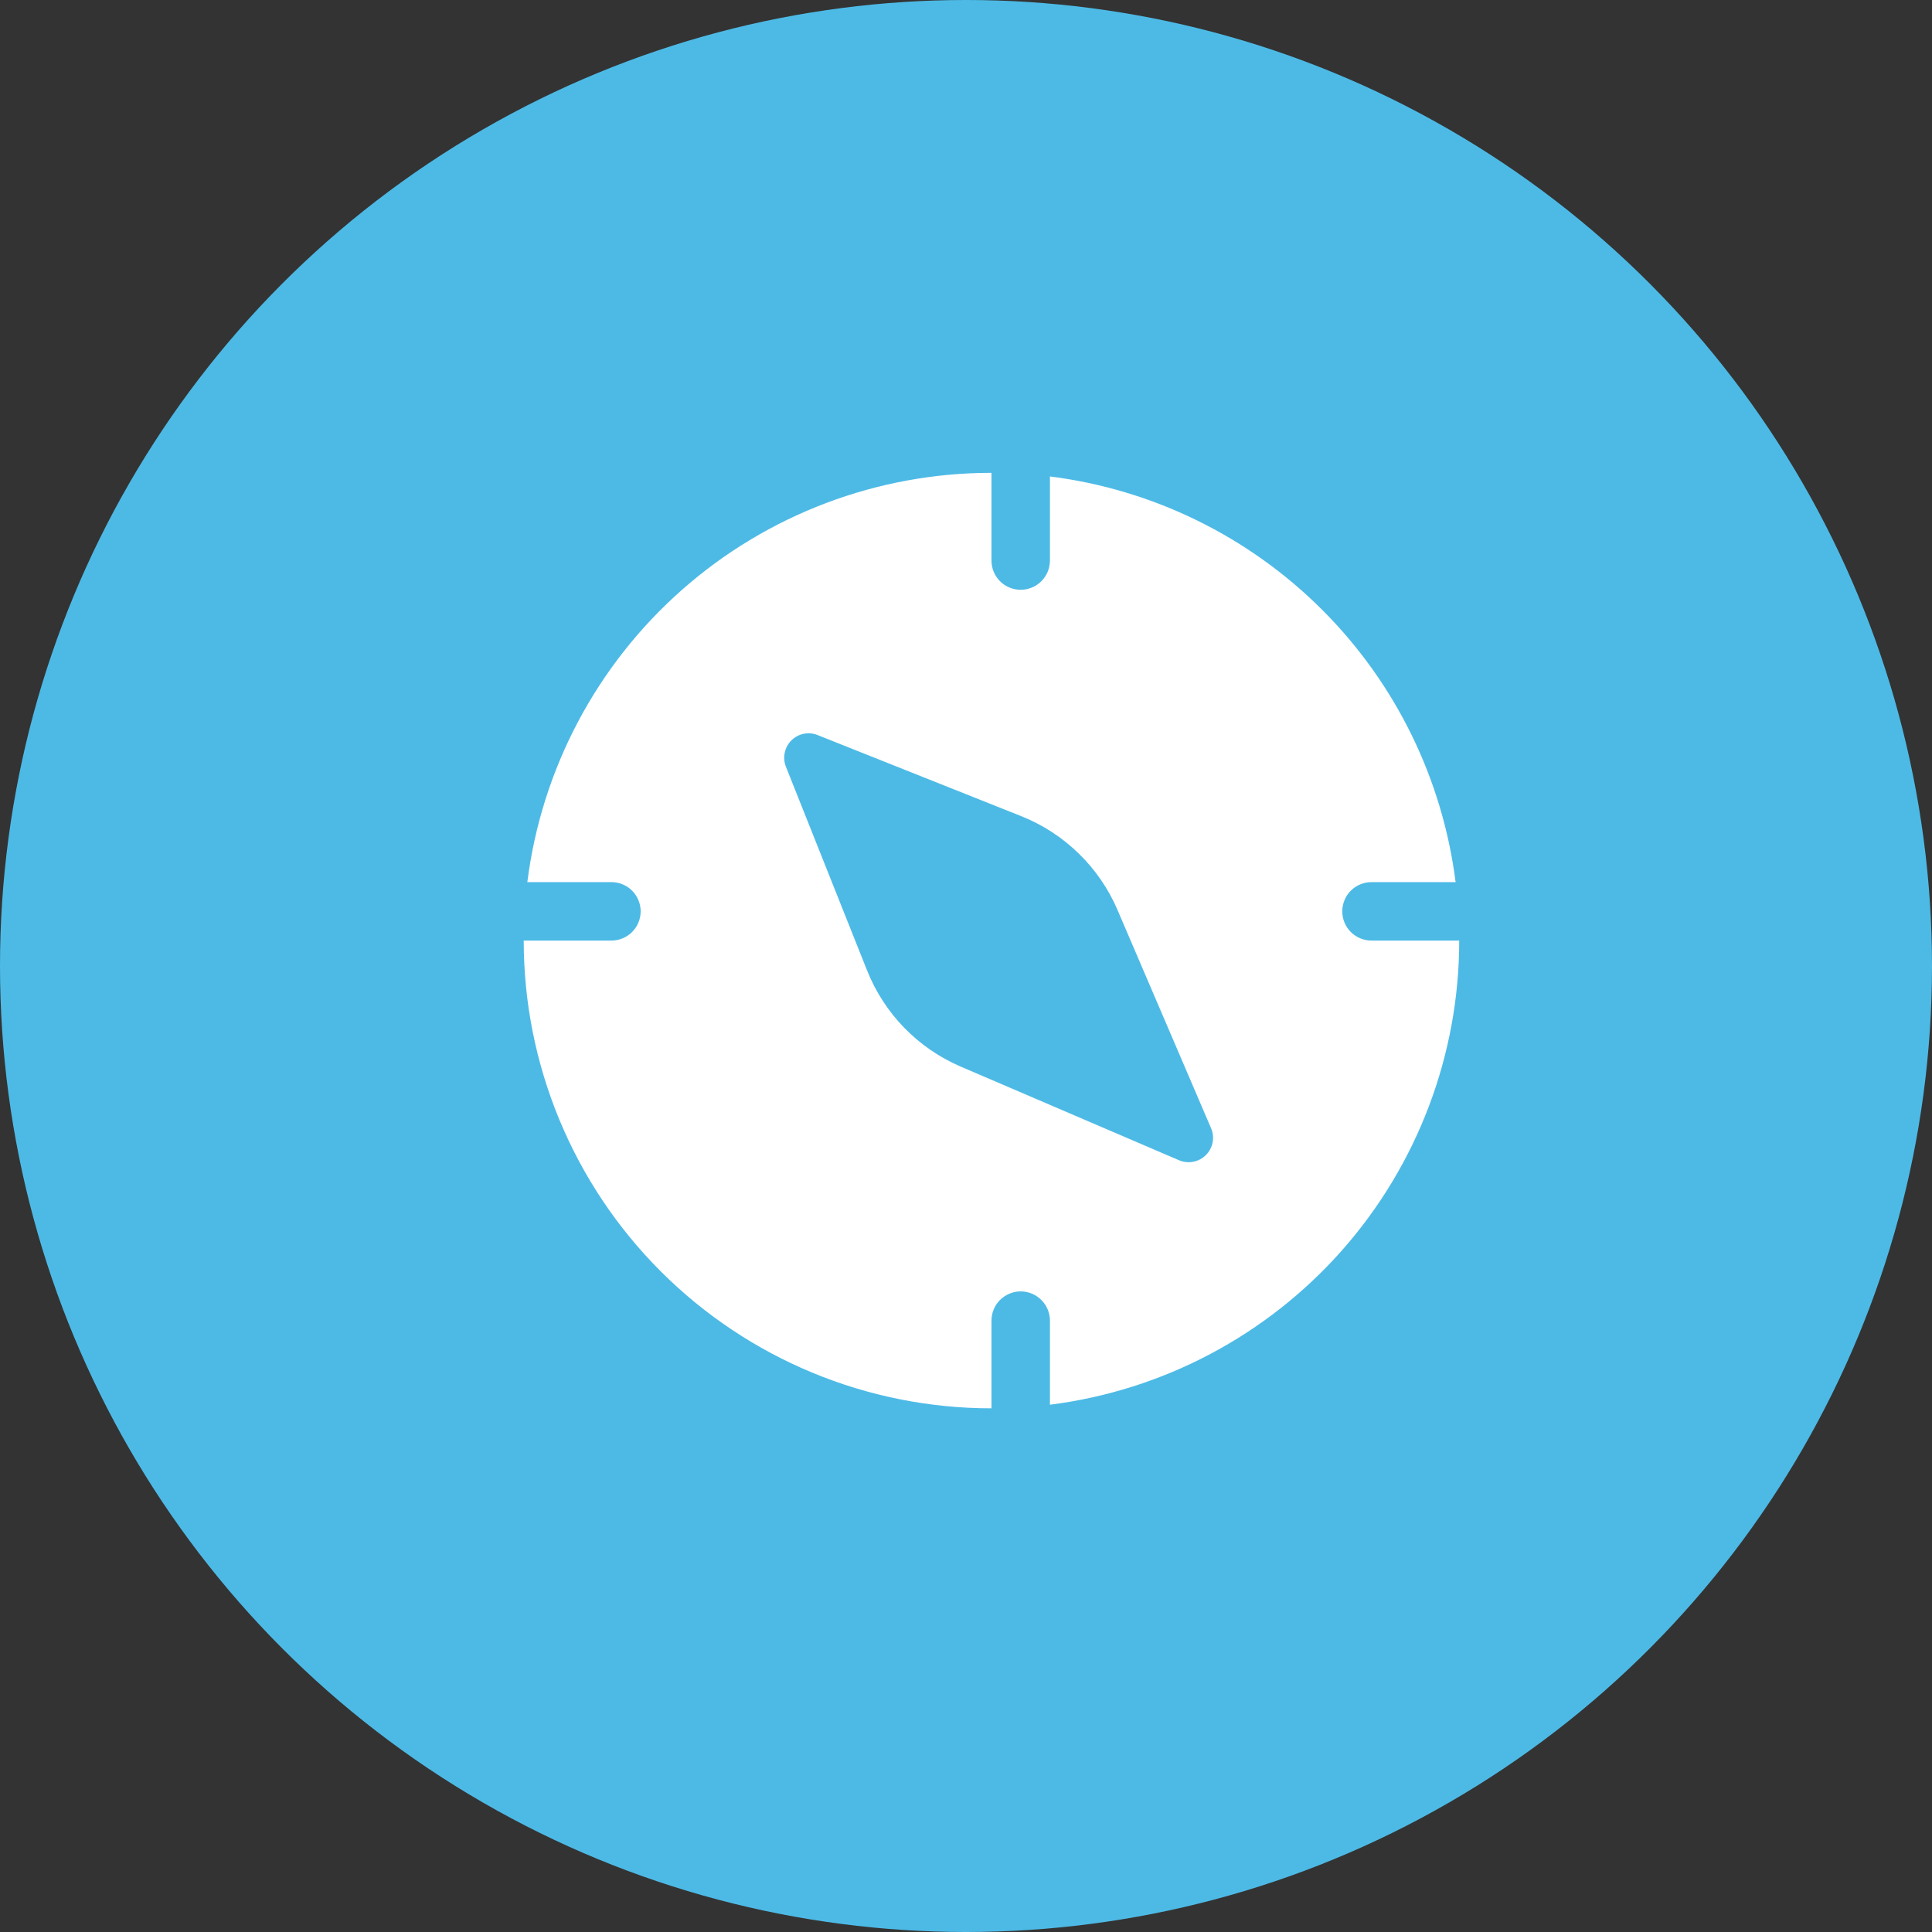
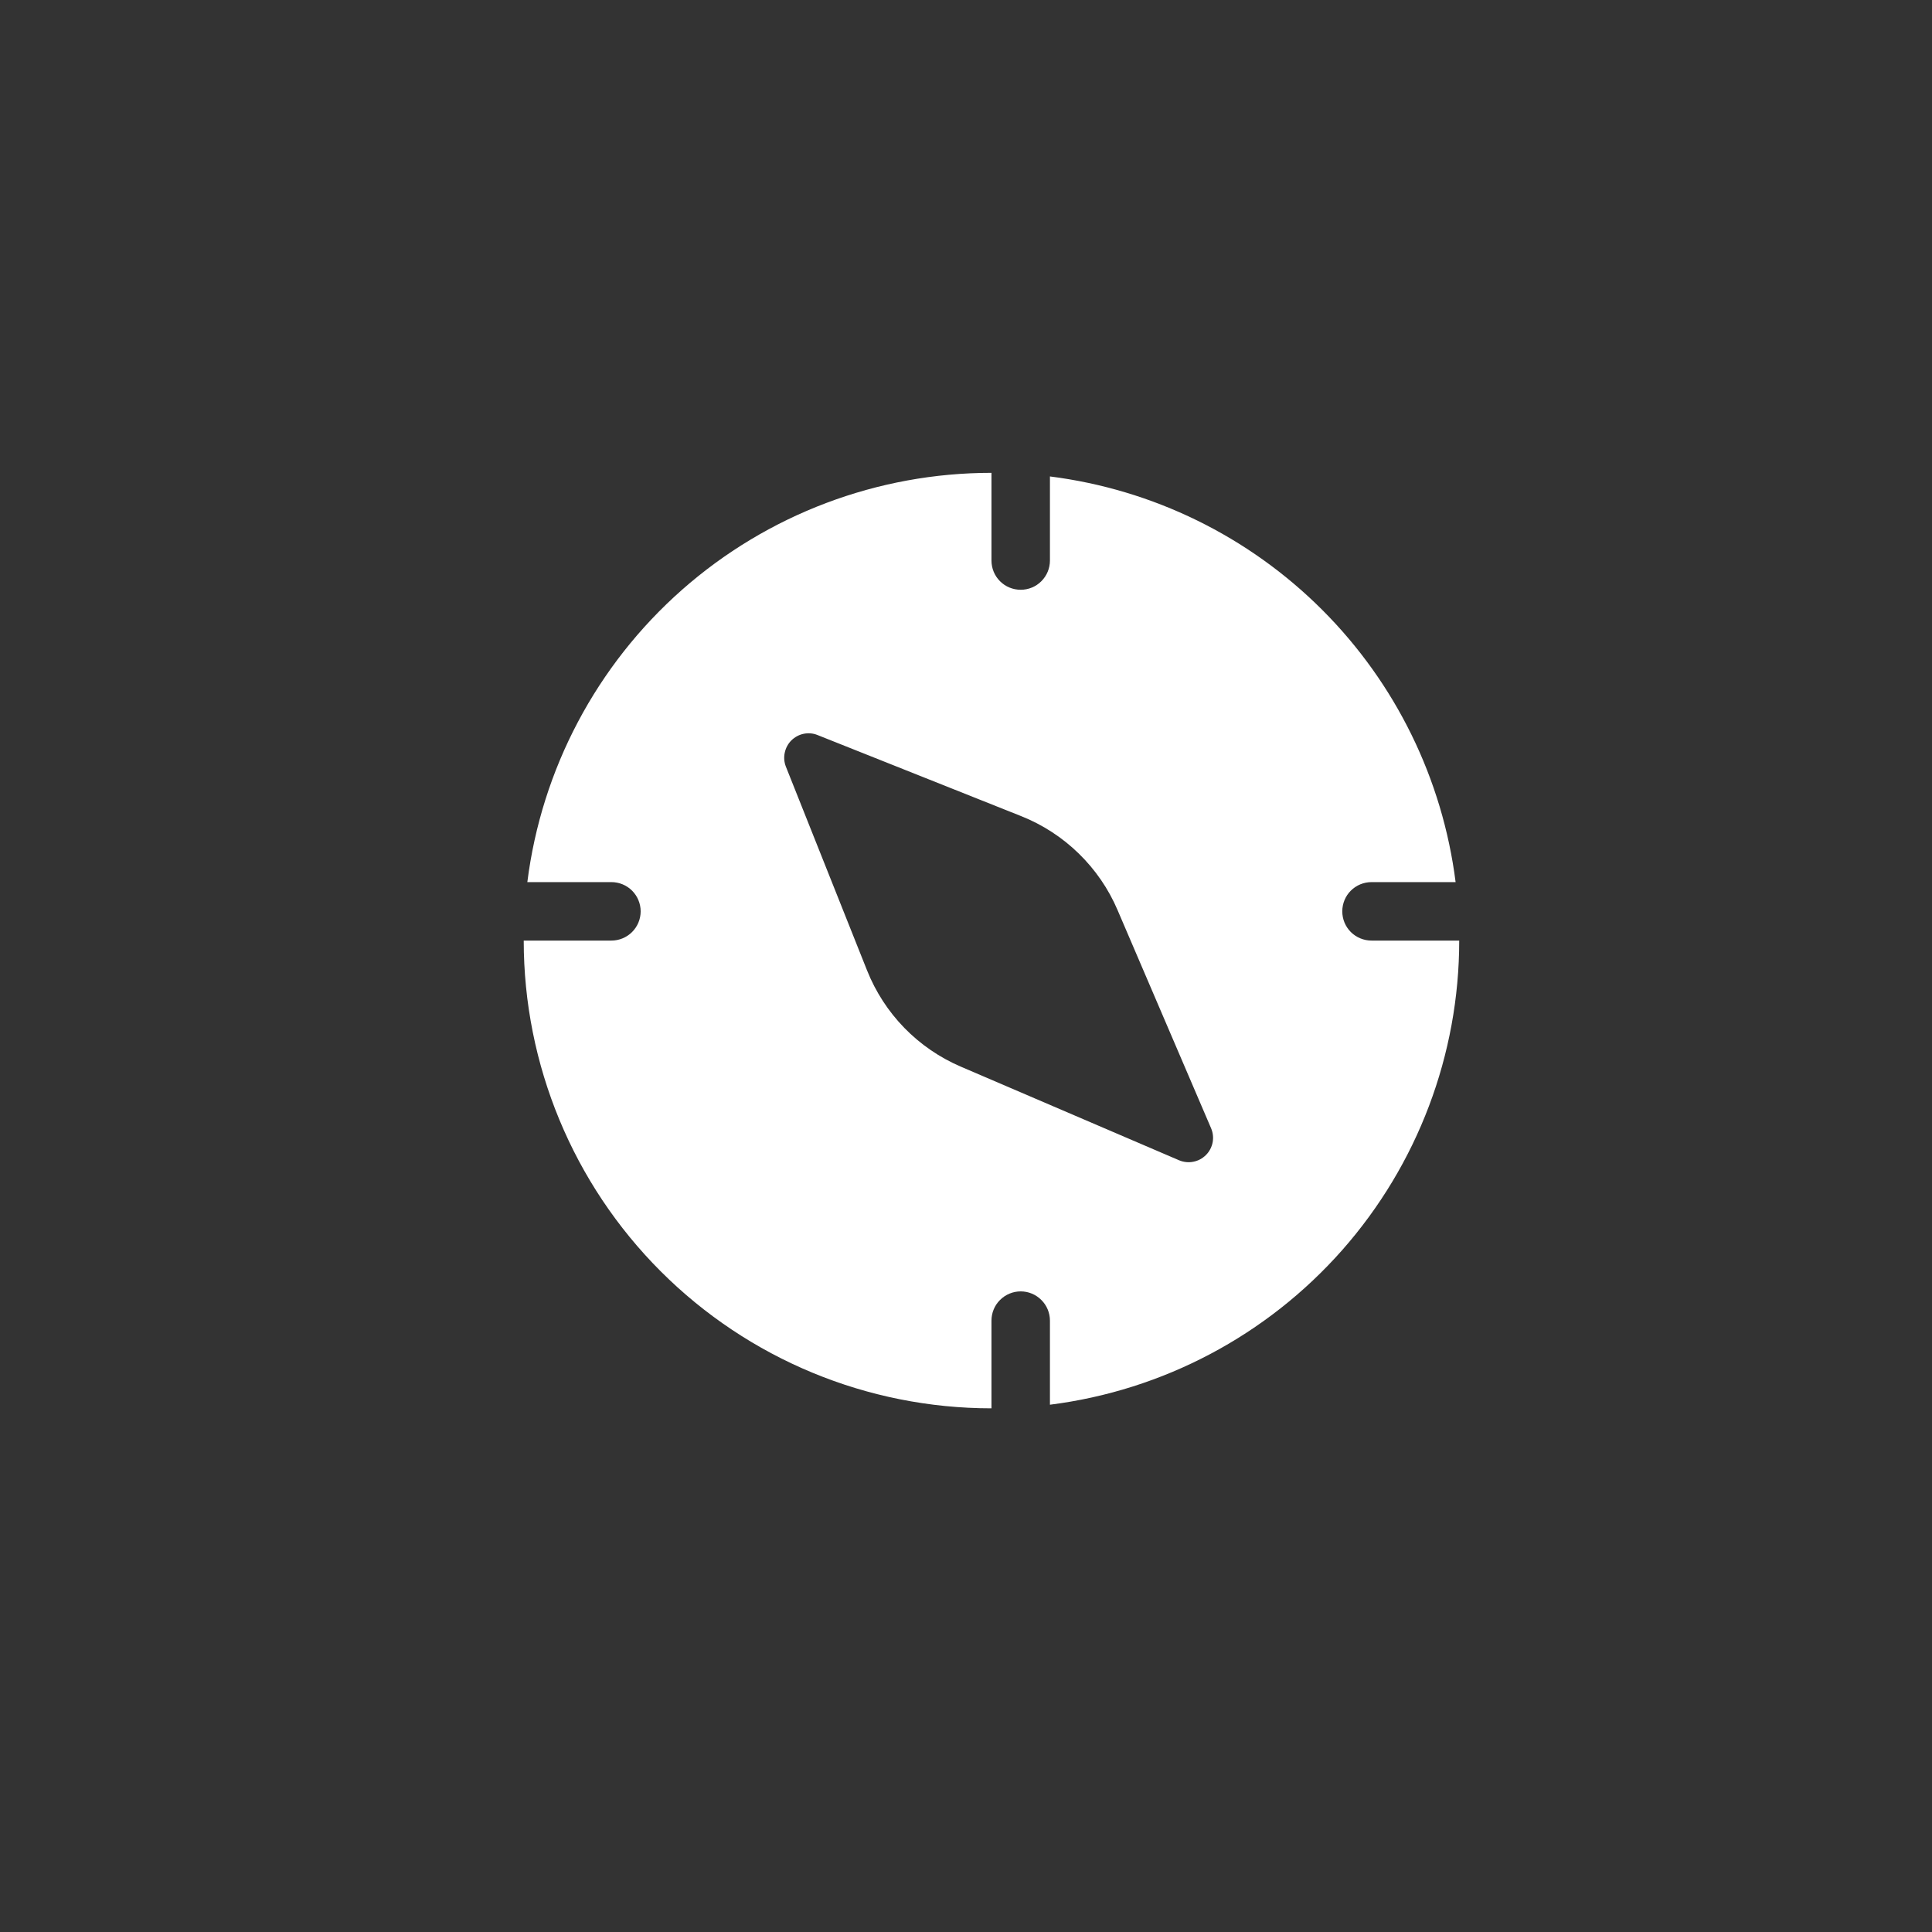
<svg xmlns="http://www.w3.org/2000/svg" width="38" height="38" viewBox="0 0 38 38" fill="none">
  <rect x="0" y="0" width="38" height="38" fill="#333333" stroke="none" />
-   <circle cx="19" cy="19" r="19" fill="#4DBAE6" />
  <path d="M10.372 17.35C10.652 15.127 11.735 13.082 13.415 11.6C15.096 10.118 17.26 9.3 19.501 9.3V11.025C19.501 11.178 19.561 11.324 19.669 11.432C19.777 11.54 19.923 11.6 20.076 11.6C20.228 11.6 20.375 11.54 20.482 11.432C20.59 11.324 20.651 11.178 20.651 11.025V9.371C22.677 9.627 24.561 10.55 26.006 11.995C27.451 13.439 28.373 15.323 28.63 17.35H26.976C26.823 17.35 26.677 17.411 26.569 17.518C26.461 17.626 26.401 17.773 26.401 17.925C26.401 18.078 26.461 18.224 26.569 18.332C26.677 18.439 26.823 18.5 26.976 18.5H28.701C28.701 20.741 27.883 22.905 26.401 24.586C24.919 26.266 22.874 27.348 20.651 27.629V25.975C20.651 25.823 20.59 25.676 20.482 25.569C20.375 25.461 20.228 25.4 20.076 25.4C19.923 25.4 19.777 25.461 19.669 25.569C19.561 25.676 19.501 25.823 19.501 25.975V27.7C17.061 27.7 14.721 26.731 12.995 25.005C11.27 23.28 10.301 20.94 10.301 18.5H12.026C12.178 18.5 12.325 18.439 12.432 18.332C12.54 18.224 12.601 18.078 12.601 17.925C12.601 17.773 12.54 17.626 12.432 17.518C12.325 17.411 12.178 17.35 12.026 17.35H10.372ZM21.981 17.9C21.803 17.482 21.543 17.105 21.218 16.788C20.893 16.471 20.509 16.221 20.087 16.053L16.079 14.457C15.993 14.422 15.898 14.414 15.806 14.433C15.715 14.452 15.631 14.498 15.565 14.563C15.499 14.629 15.454 14.713 15.435 14.805C15.415 14.896 15.423 14.991 15.457 15.078L17.054 19.087C17.222 19.508 17.471 19.893 17.788 20.218C18.105 20.543 18.483 20.802 18.901 20.981L23.191 22.821C23.279 22.858 23.377 22.869 23.471 22.85C23.565 22.832 23.651 22.786 23.719 22.718C23.787 22.651 23.832 22.564 23.851 22.47C23.869 22.376 23.858 22.278 23.82 22.19L21.981 17.9Z" fill="white" />
</svg>